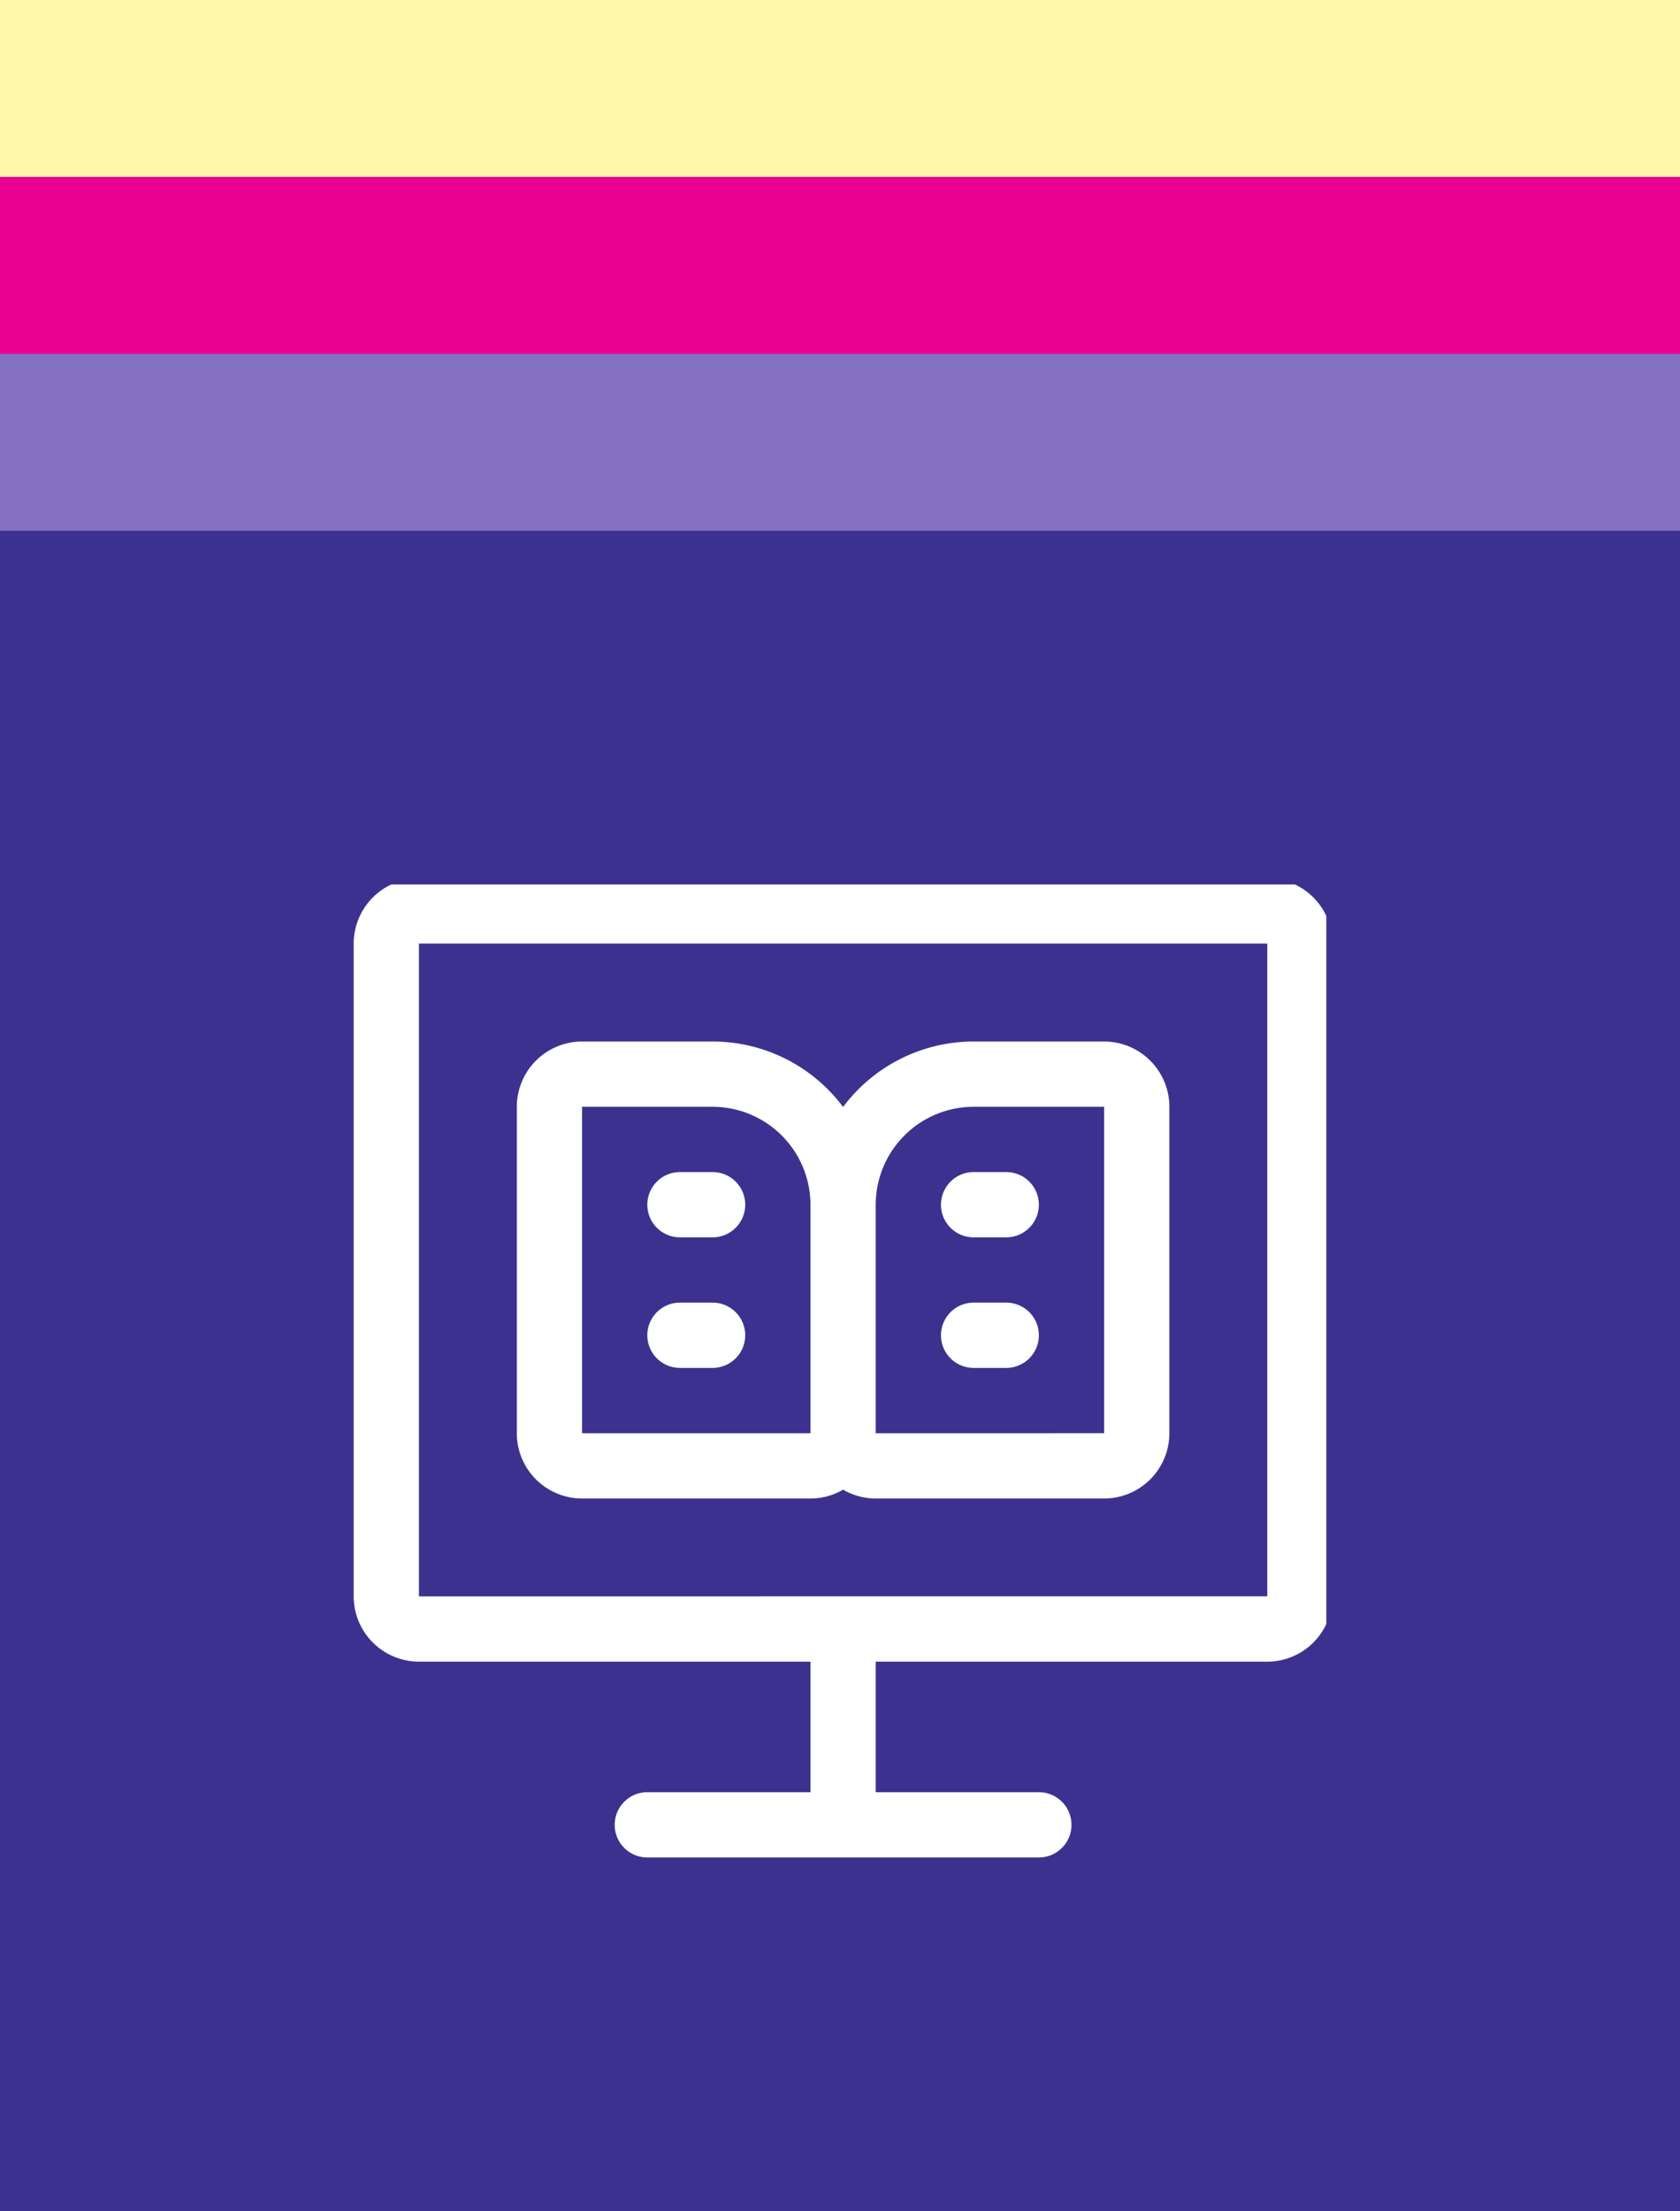
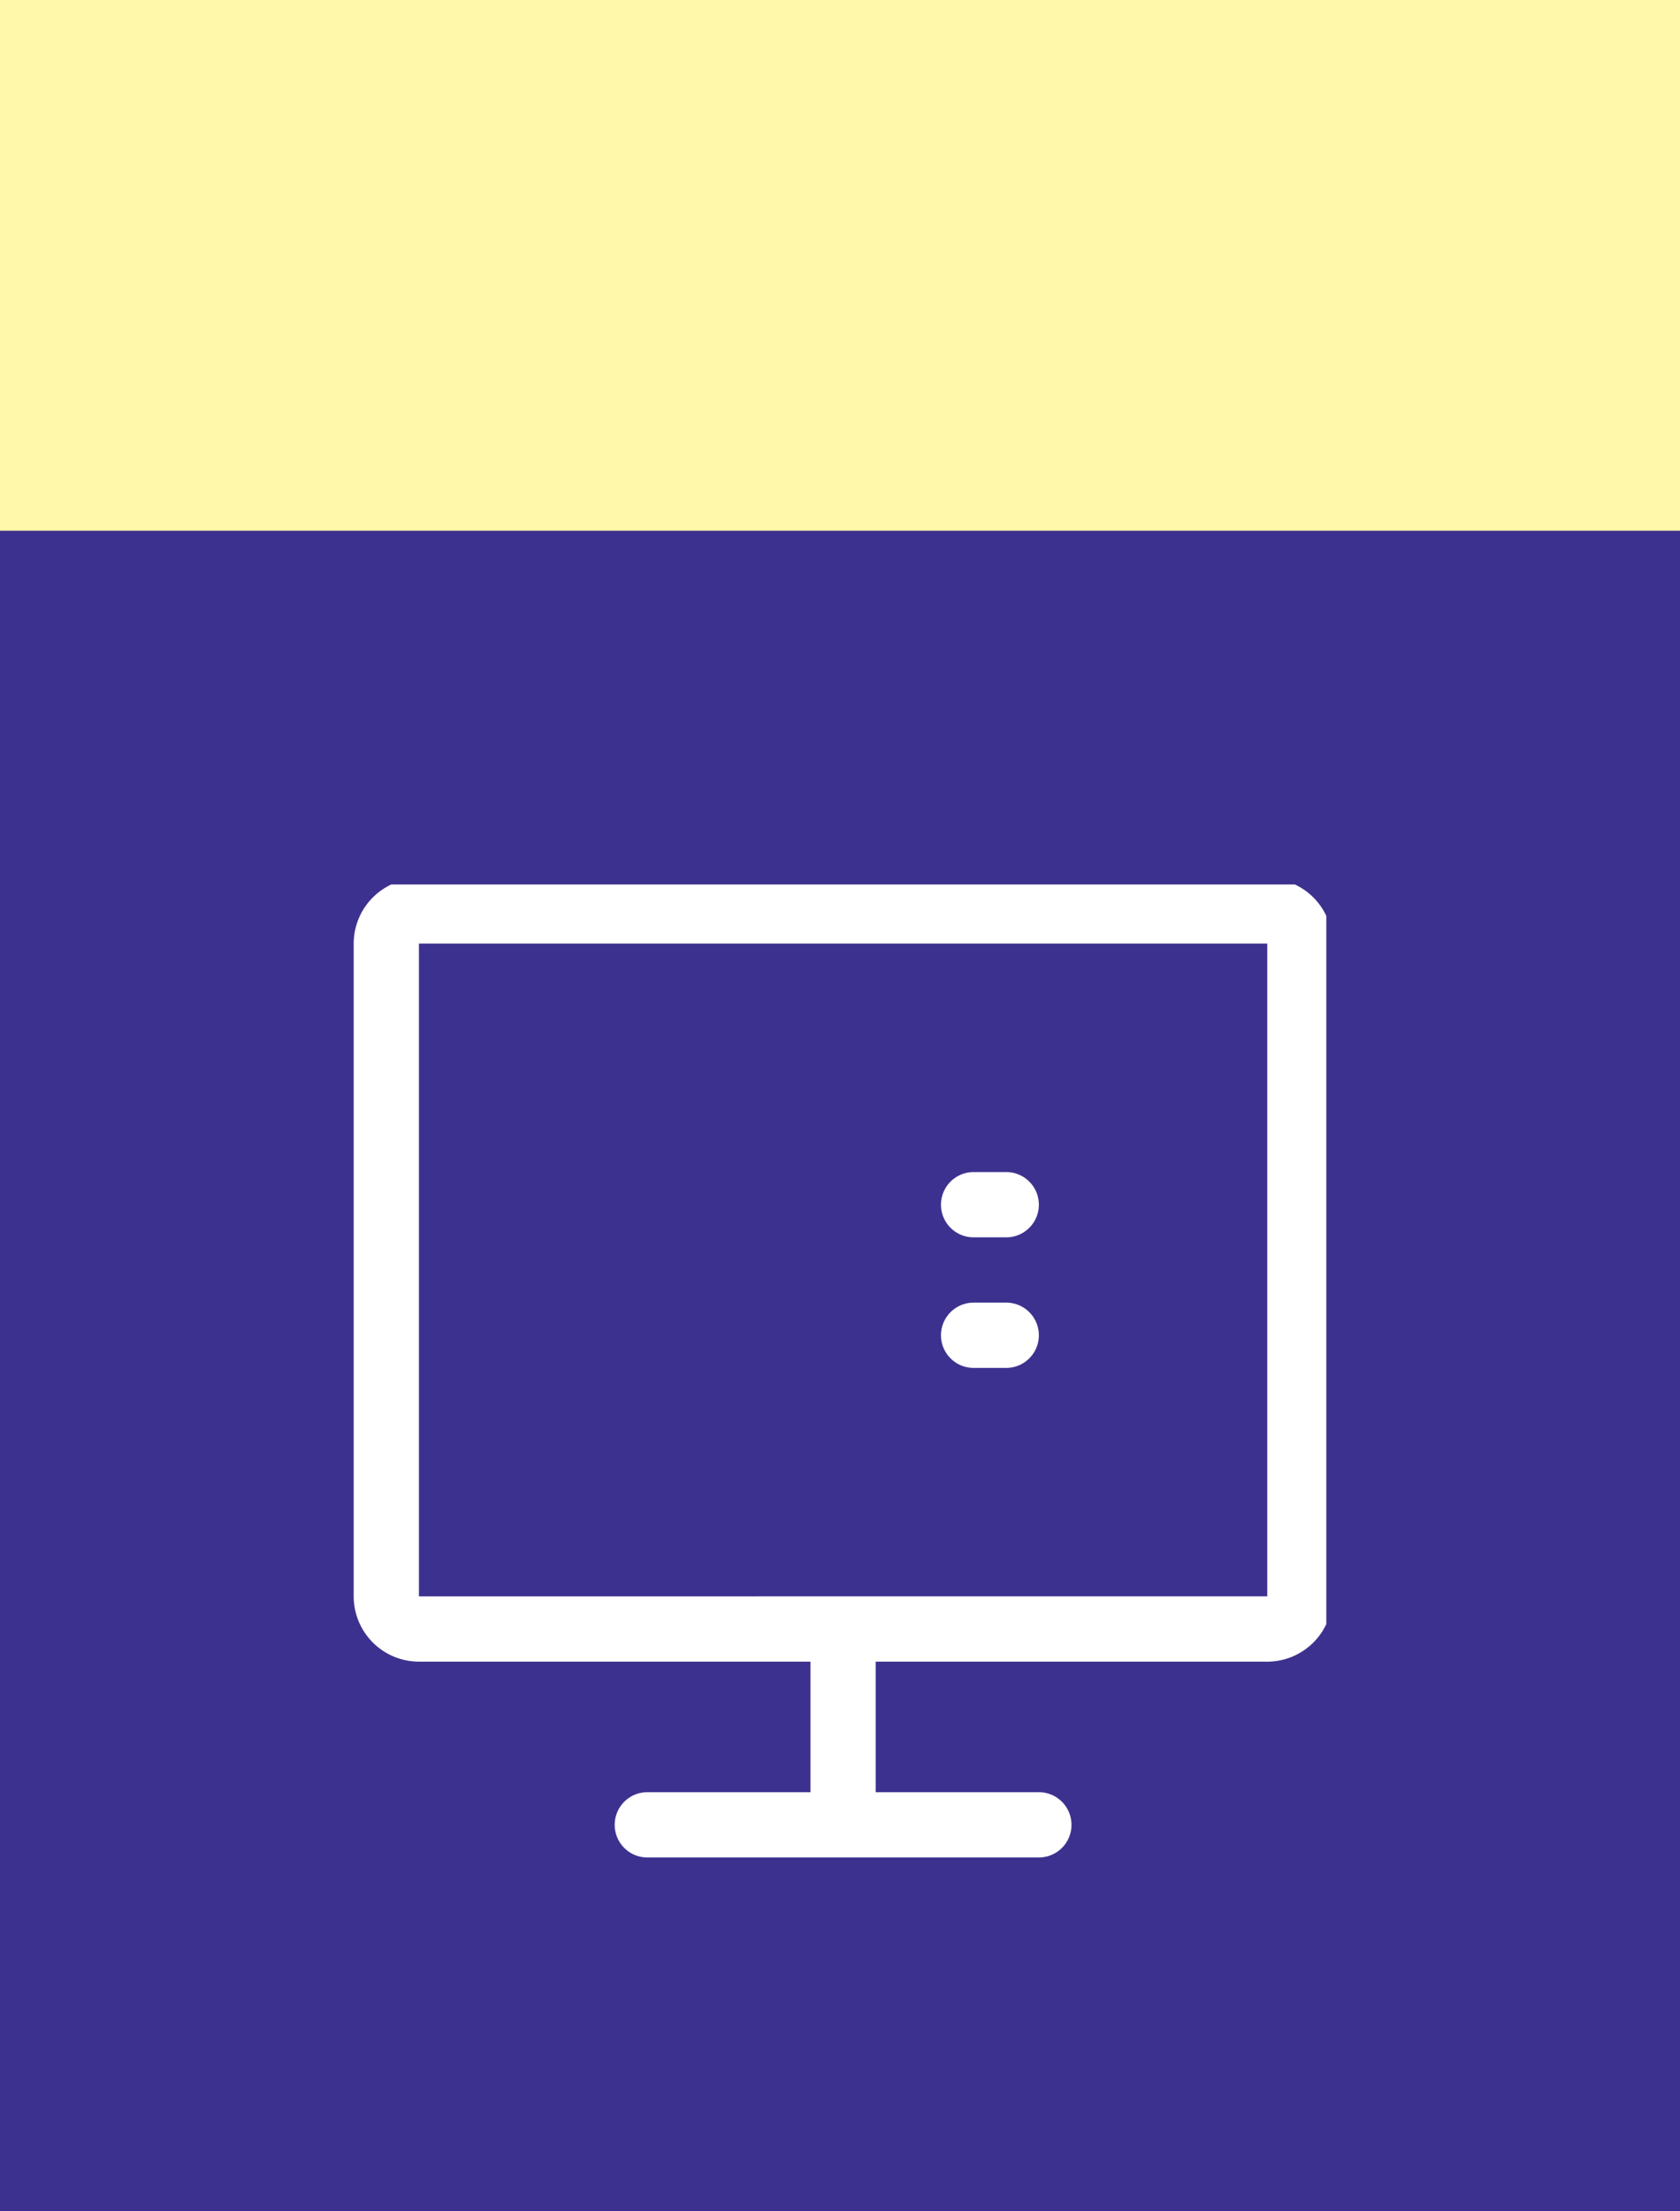
<svg xmlns="http://www.w3.org/2000/svg" width="95" height="125" viewBox="0 0 95 125">
  <rect x="0" y="0" width="95" height="125" fill="#333333" stroke="none" />
  <defs>
    <clipPath id="clip-path">
      <rect id="Rettangolo_889" data-name="Rettangolo 889" width="55" height="55" transform="translate(0 0.491)" fill="#fff" />
    </clipPath>
  </defs>
  <g id="Raggruppa_527" data-name="Raggruppa 527" transform="translate(-357 -637)">
    <rect id="Rettangolo_758" data-name="Rettangolo 758" width="95" height="95" transform="translate(357 637)" fill="#fff7a9" />
-     <rect id="Rettangolo_759" data-name="Rettangolo 759" width="95" height="95" transform="translate(357 647)" fill="#ea0093" />
-     <rect id="Rettangolo_760" data-name="Rettangolo 760" width="95" height="95" transform="translate(357 657)" fill="#8571c1" />
    <rect id="Rettangolo_761" data-name="Rettangolo 761" width="95" height="95" transform="translate(357 667)" fill="#3d318f" />
    <g id="Raggruppa_534" data-name="Raggruppa 534" transform="translate(377 686.63)">
      <g id="Raggruppa_534-2" data-name="Raggruppa 534" transform="translate(0 -0.122)" clip-path="url(#clip-path)">
        <path id="Tracciato_721" data-name="Tracciato 721" d="M51.661,0H3.69A3.694,3.694,0,0,0,0,3.689v36.9a3.694,3.694,0,0,0,3.69,3.69H25.83v7.38H16.605a1.845,1.845,0,0,0,0,3.69h22.14a1.845,1.845,0,1,0,0-3.69H29.52V44.28h22.14a3.694,3.694,0,0,0,3.69-3.69V3.689A3.694,3.694,0,0,0,51.661,0M3.69,40.59V3.689H51.661l0,36.9Z" transform="translate(0 0.141)" fill="#fff" />
-         <path id="Tracciato_722" data-name="Tracciato 722" d="M91.967,58.757h-7.38a9.216,9.216,0,0,0-7.38,3.7,9.217,9.217,0,0,0-7.38-3.7h-7.38a3.694,3.694,0,0,0-3.69,3.69V80.9a3.694,3.694,0,0,0,3.69,3.69H75.362a3.667,3.667,0,0,0,1.845-.5,3.666,3.666,0,0,0,1.845.5H91.967a3.694,3.694,0,0,0,3.69-3.69V62.447a3.694,3.694,0,0,0-3.69-3.69M62.447,80.9V62.447h7.38a5.542,5.542,0,0,1,5.535,5.535V80.9Zm16.605,0V67.982a5.542,5.542,0,0,1,5.535-5.535h7.38l0,18.45Z" transform="translate(-49.532 -49.391)" fill="#fff" />
        <path id="Tracciato_723" data-name="Tracciato 723" d="M215.216,105.762h-1.845a1.845,1.845,0,0,0,0,3.69h1.845a1.845,1.845,0,0,0,0-3.69" transform="translate(-178.316 -89.016)" fill="#fff" />
        <path id="Tracciato_724" data-name="Tracciato 724" d="M215.216,152.768h-1.845a1.845,1.845,0,1,0,0,3.69h1.845a1.845,1.845,0,0,0,0-3.69" transform="translate(-178.316 -128.642)" fill="#fff" />
-         <path id="Tracciato_725" data-name="Tracciato 725" d="M109.453,105.762h-1.845a1.845,1.845,0,0,0,0,3.69h1.845a1.845,1.845,0,0,0,0-3.69" transform="translate(-89.158 -89.016)" fill="#fff" />
-         <path id="Tracciato_726" data-name="Tracciato 726" d="M109.453,152.768h-1.845a1.845,1.845,0,1,0,0,3.69h1.845a1.845,1.845,0,0,0,0-3.69" transform="translate(-89.158 -128.642)" fill="#fff" />
      </g>
    </g>
  </g>
</svg>